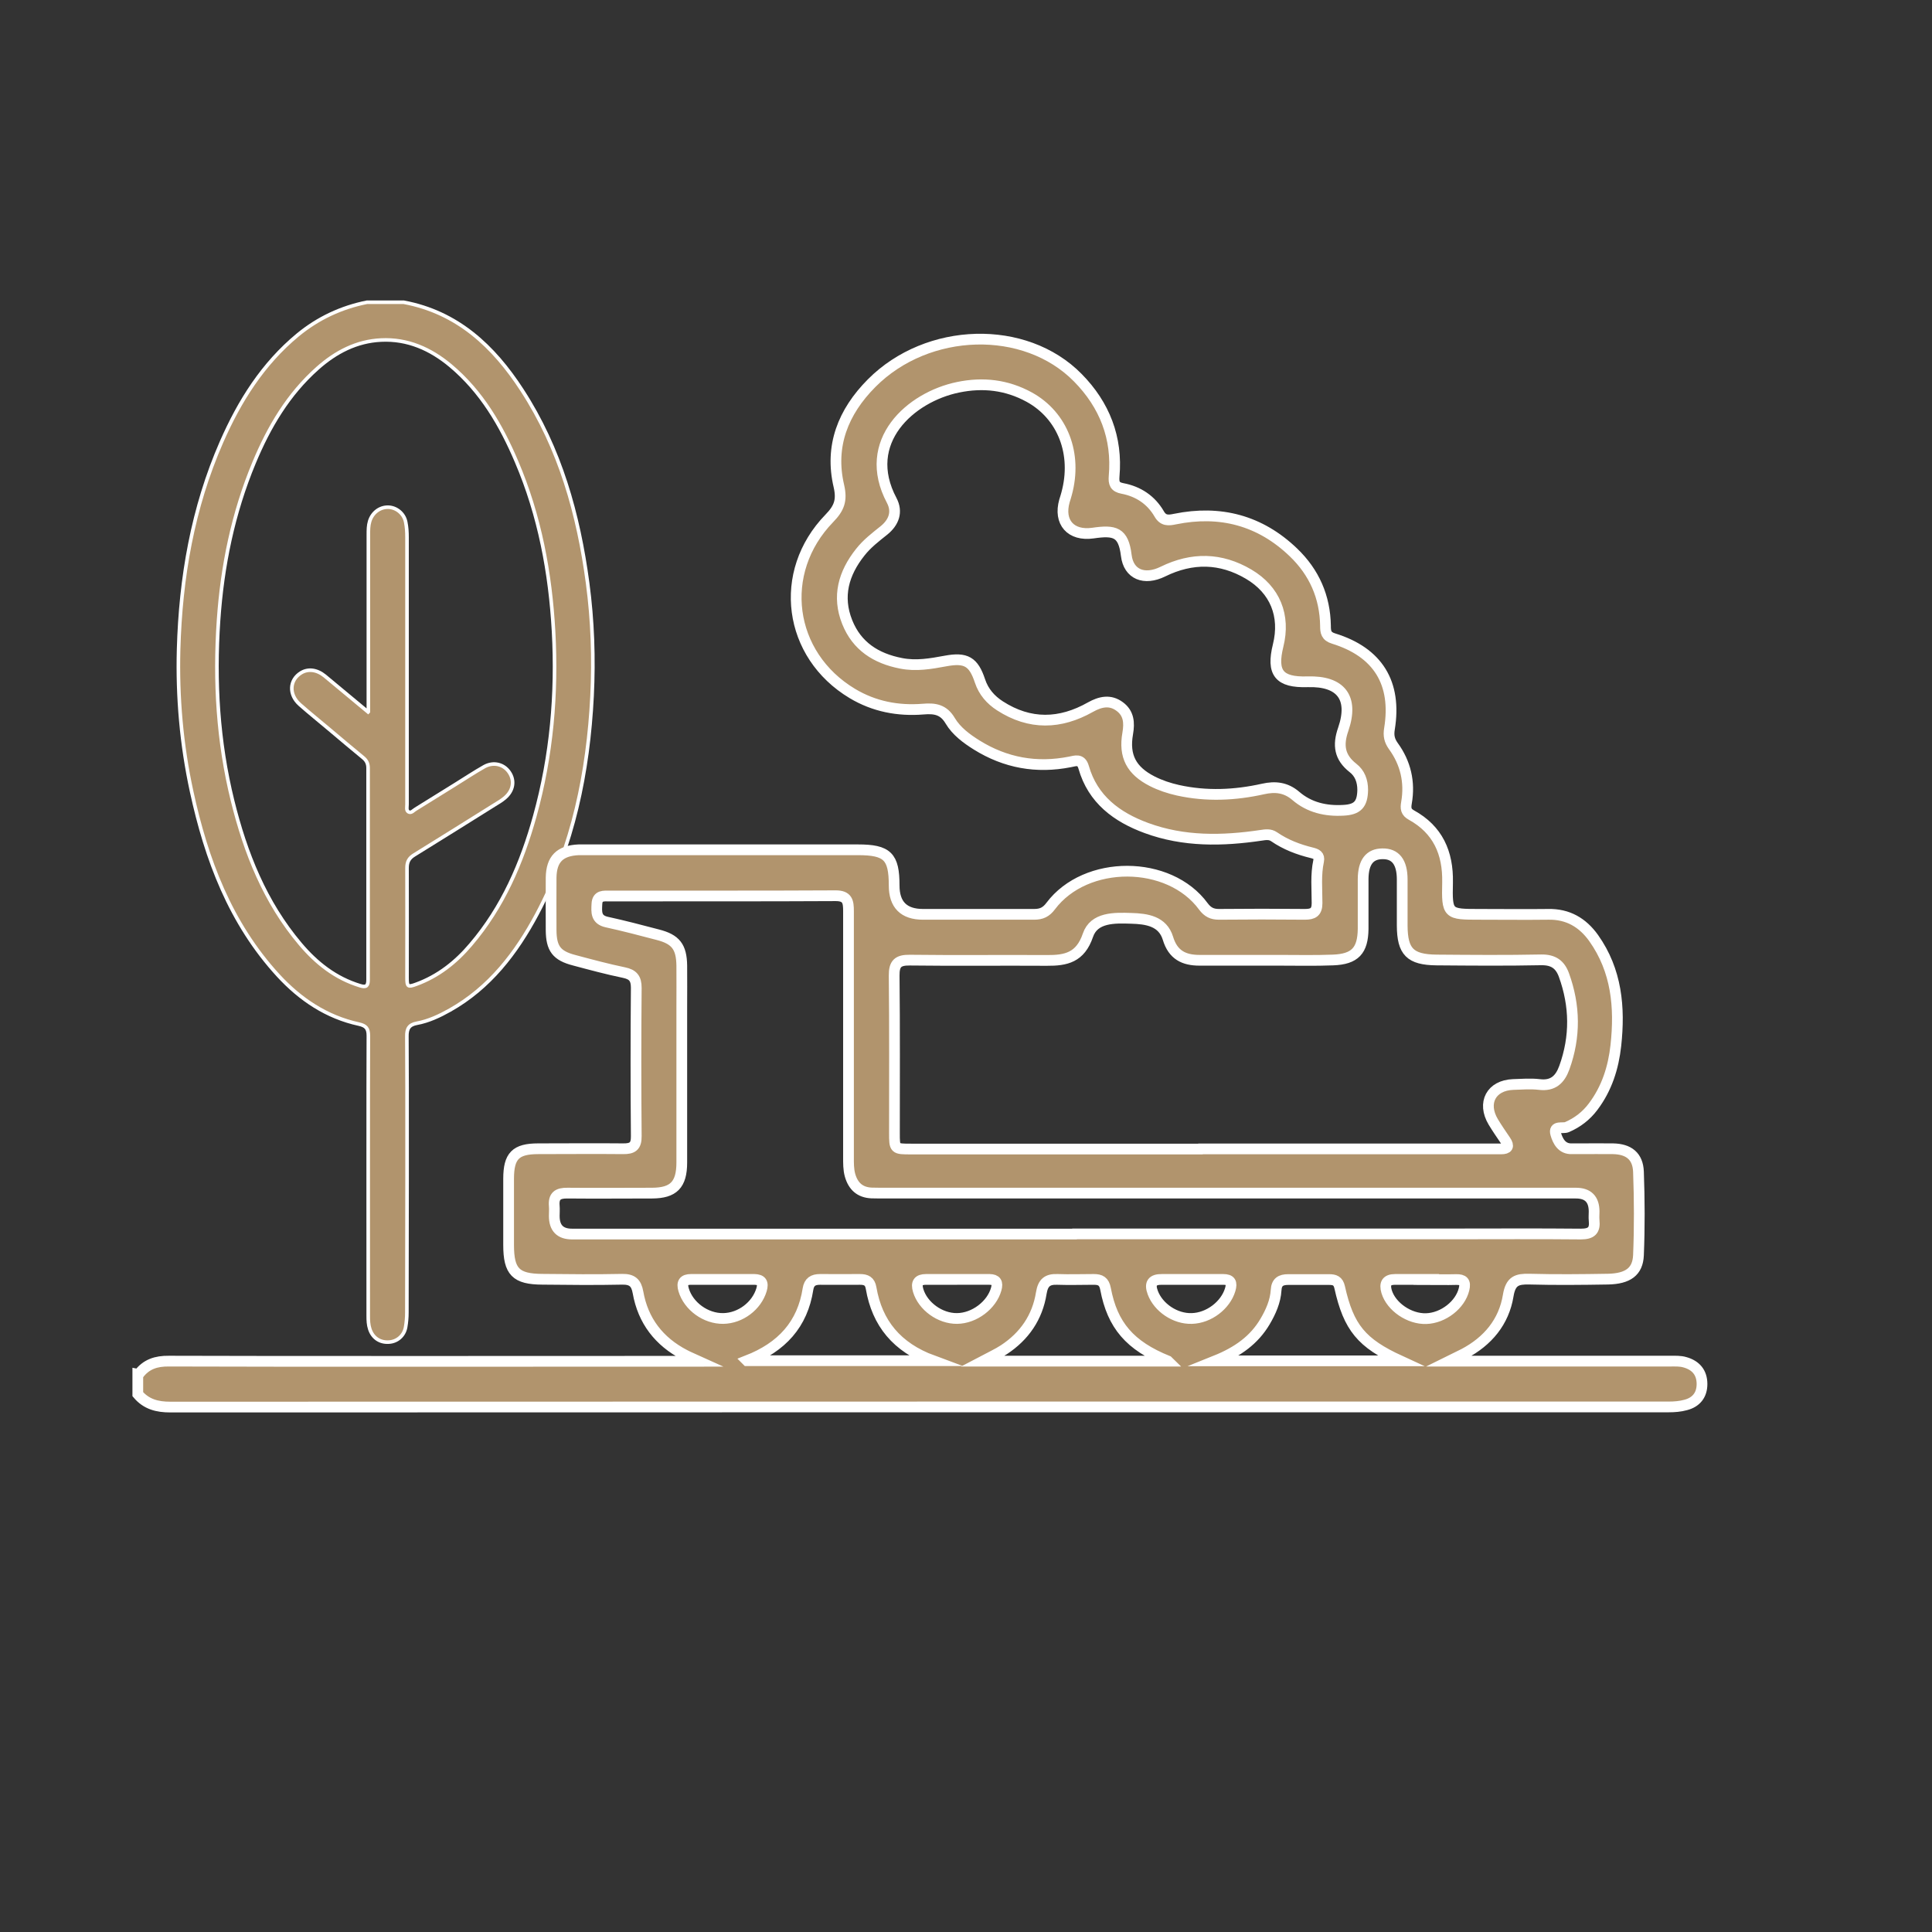
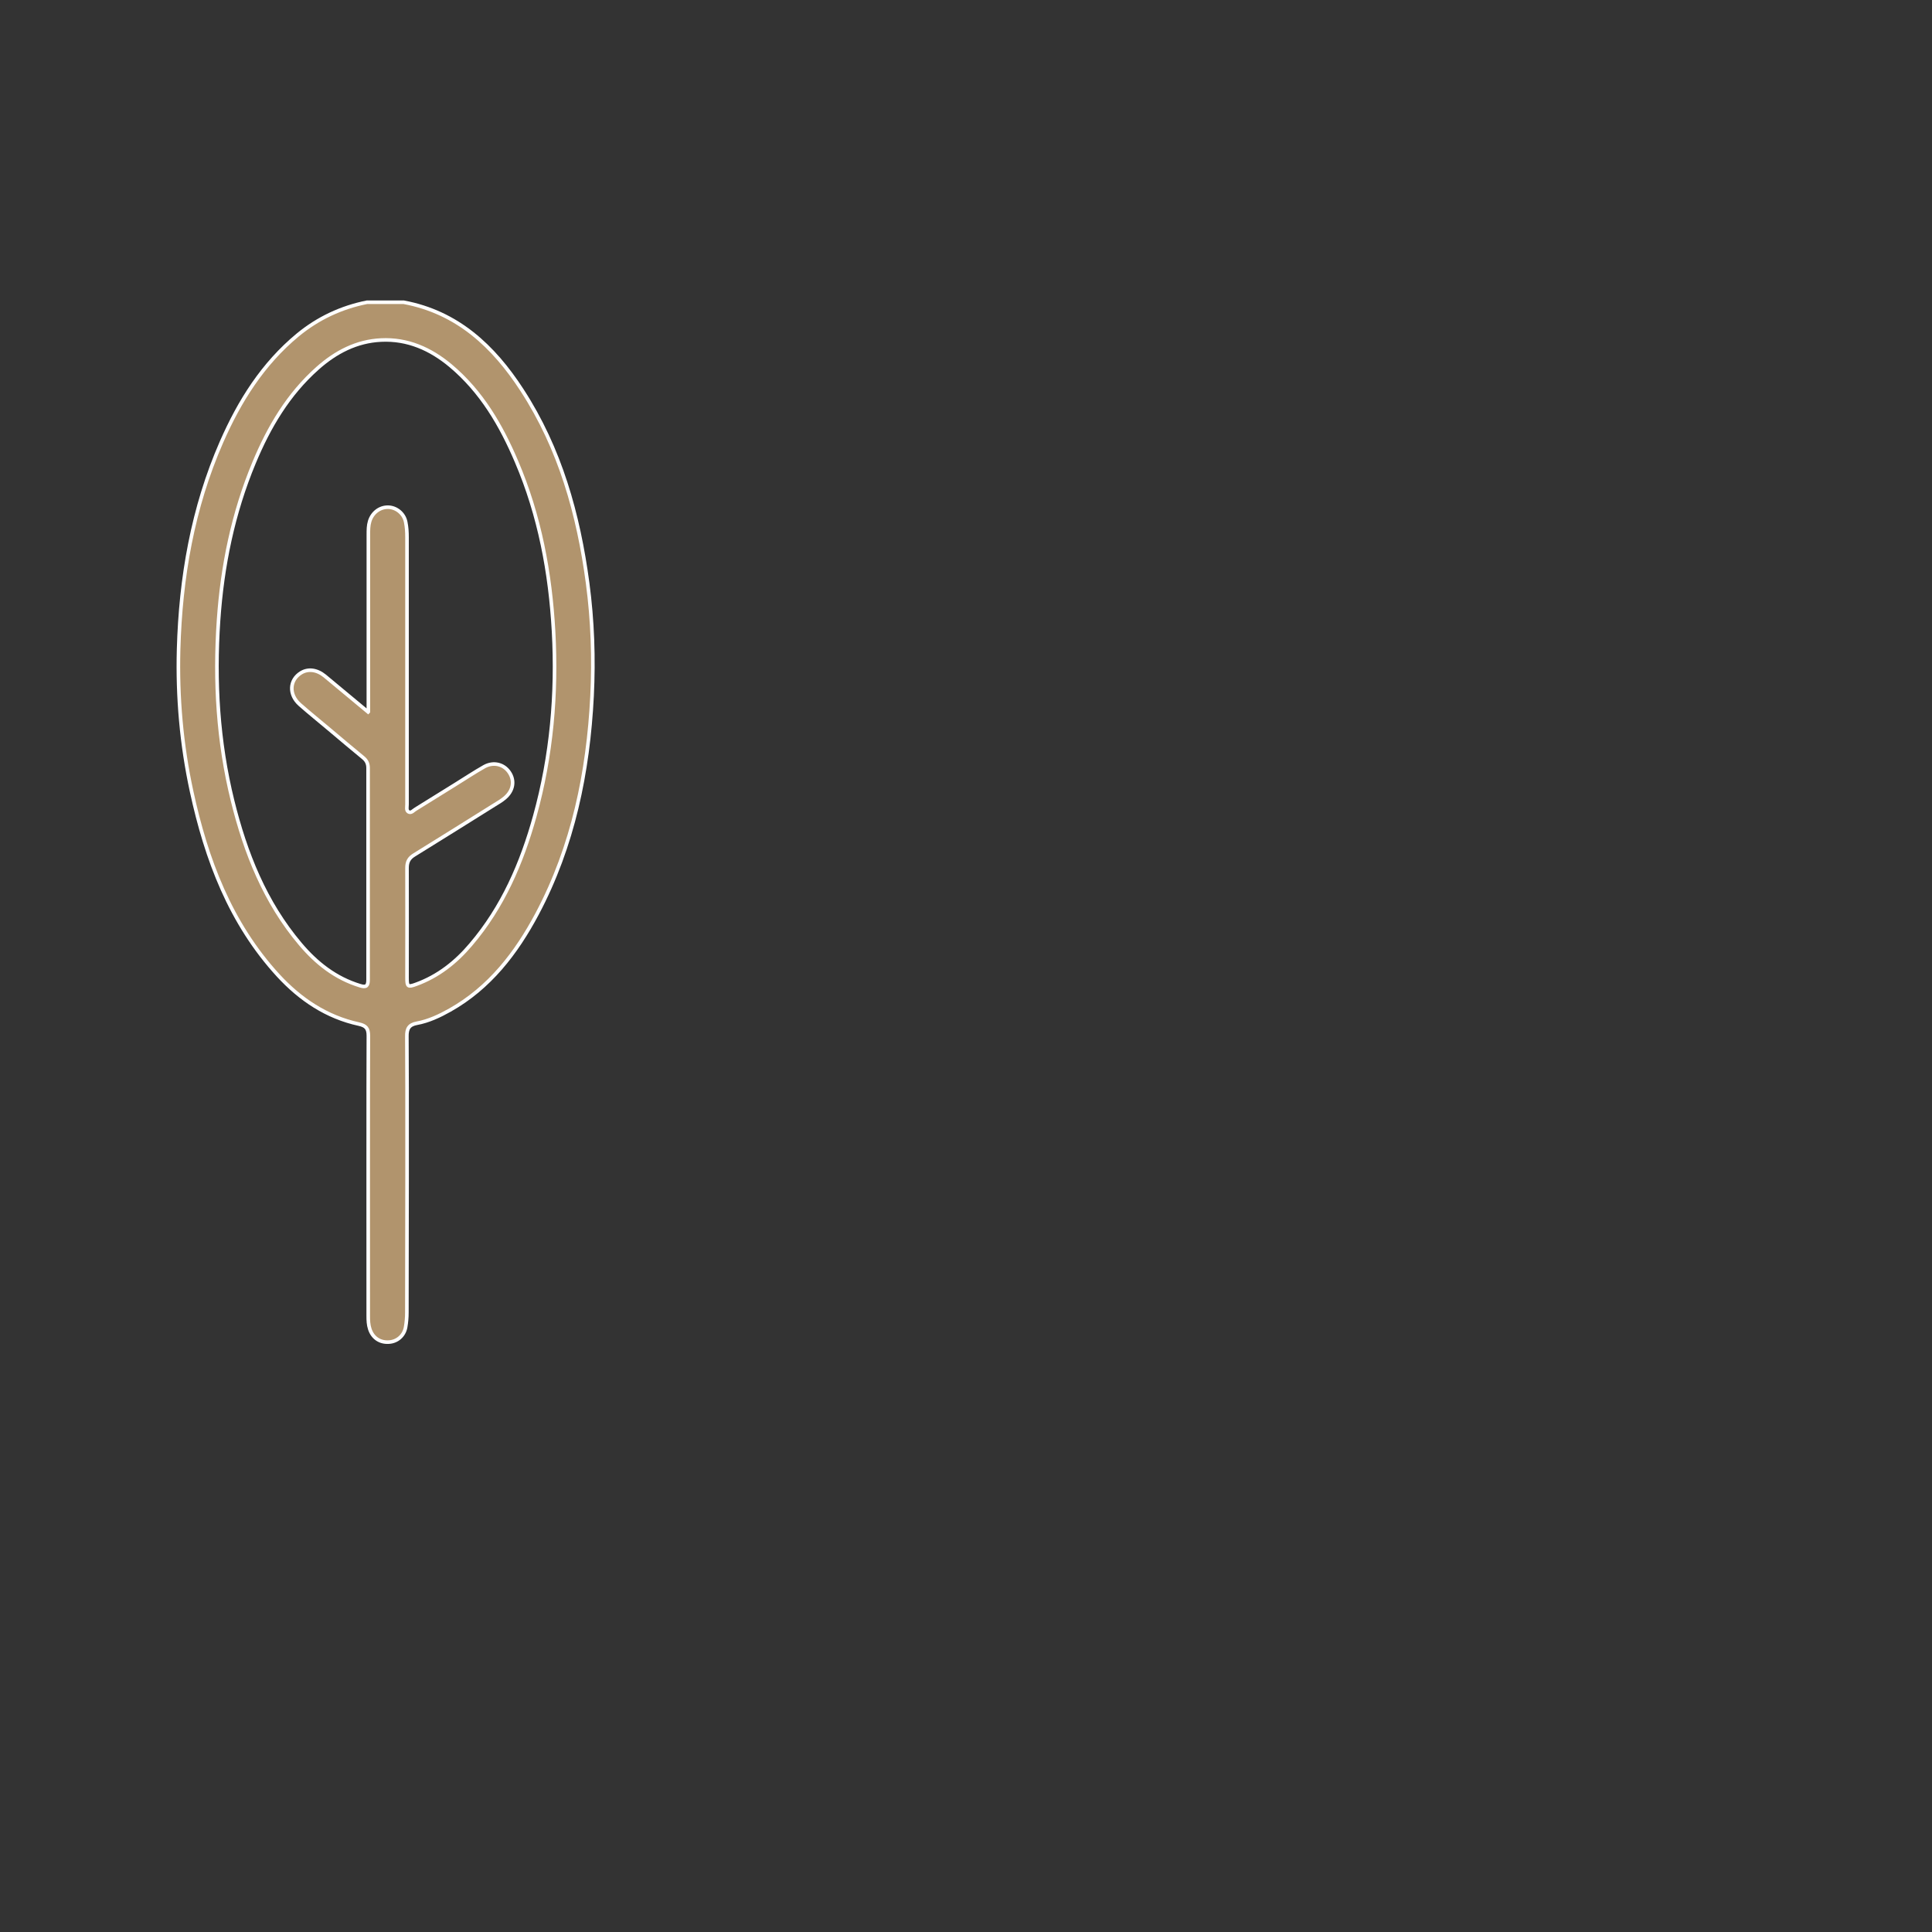
<svg xmlns="http://www.w3.org/2000/svg" id="Warstwa_1" data-name="Warstwa 1" viewBox="0 0 135 135">
  <rect x="0" y="0" width="135" height="135" fill="#333333" stroke="none" />
  <defs>
    <style>
      .cls-1 {
        stroke-width: .25px;
      }

      .cls-1, .cls-2 {
        fill: #b1946d;
        stroke: #fff;
        stroke-miterlimit: 10;
      }

      .cls-2 {
        stroke-width: .75px;
      }
    </style>
  </defs>
  <path class="cls-1" d="m28.21,21.12c3.75.7,6.28,3.08,8.26,6.13,2.67,4.1,3.95,8.69,4.59,13.49.35,2.63.44,5.26.31,7.9-.27,5.32-1.32,10.47-3.84,15.22-1.46,2.74-3.32,5.16-6.09,6.72-.73.41-1.49.77-2.31.92-.55.1-.71.38-.7.92.03,2.1.01,17.19,0,19.29,0,.35-.03.7-.09,1.04-.11.59-.59,1-1.17,1.03-.63.04-1.13-.3-1.33-.91-.1-.3-.11-.61-.11-.92,0-2.19-.01-17.39.01-19.58,0-.51-.17-.7-.66-.81-2.26-.49-4.1-1.73-5.64-3.4-3.35-3.65-5.02-8.1-6.05-12.85-.71-3.27-1-6.6-.91-9.94.14-5,.98-9.88,3-14.49,1.25-2.85,2.88-5.45,5.32-7.47,1.42-1.17,3.04-1.93,4.84-2.29h2.56Zm-2.47,28.61v-.79c0-3.86,0-7.73,0-11.59,0-.31,0-.62.09-.92.18-.6.7-1,1.29-.99.58.01,1.12.45,1.23,1.05.07.34.09.69.09,1.04,0,3.38,0,6.75,0,10.13,0,2.85,0,5.71,0,8.56,0,.17-.06.4.09.5.2.13.35-.09.51-.18.93-.57,1.84-1.15,2.77-1.72.68-.42,1.34-.86,2.03-1.25.65-.36,1.37-.17,1.75.4.39.58.28,1.27-.3,1.77-.22.19-.47.34-.72.49-1.87,1.17-3.75,2.35-5.63,3.51-.36.22-.5.48-.5.9.01,2.56,0,5.12,0,7.69,0,.61.06.66.63.45,1.54-.56,2.78-1.54,3.82-2.77,2.24-2.62,3.57-5.71,4.48-8.99,1.17-4.22,1.55-8.53,1.31-12.9-.23-4.1-.97-8.08-2.59-11.87-1.08-2.54-2.45-4.89-4.61-6.7-1.4-1.17-3-1.88-4.85-1.79-1.71.08-3.17.84-4.44,1.97-2.05,1.82-3.4,4.11-4.44,6.61-1.47,3.53-2.22,7.21-2.48,11.02-.29,4.25-.04,8.45.98,12.59.9,3.65,2.27,7.1,4.73,10.01,1.13,1.34,2.47,2.4,4.19,2.92.42.13.55.01.55-.42,0-4.93,0-9.86,0-14.79,0-.32-.11-.54-.36-.74-.78-.64-1.55-1.29-2.32-1.94-.7-.59-1.41-1.16-2.09-1.76-.79-.7-.73-1.72.09-2.22.5-.3,1.11-.22,1.66.23.97.8,1.93,1.61,3.02,2.51Z" />
-   <path class="cls-2" d="m9.68,96.04c.53-.72,1.24-.94,2.12-.93,5.61.03,31.21.01,37.02.01-.44-.2-.72-.31-.98-.45-1.79-.93-2.91-2.38-3.26-4.37-.12-.67-.41-.92-1.1-.91-1.86.04-3.72.02-5.58,0-1.86-.01-2.36-.53-2.36-2.4,0-1.54,0-3.08,0-4.62,0-1.6.49-2.1,2.07-2.1,1.98,0,3.95-.02,5.93,0,.66.01.93-.18.92-.88-.03-3.46-.03-6.91,0-10.37,0-.65-.23-.93-.86-1.06-1.16-.24-2.31-.55-3.47-.86-1.24-.32-1.61-.82-1.62-2.11,0-1.22-.01-2.44,0-3.66.02-1.3.61-1.89,1.92-1.95.2,0,.41,0,.61,0,6.3,0,12.61,0,18.91,0,2.06,0,2.53.47,2.53,2.49q0,2.02,2.02,2.02c2.59,0,5.17,0,7.76,0,.51,0,.84-.15,1.16-.58,2.45-3.26,8.28-3.24,10.67.03.3.4.61.55,1.08.55,2-.02,4.01-.02,6.01,0,.57,0,.85-.15.85-.78,0-.98-.1-1.98.11-2.95.08-.39-.16-.49-.48-.57-.94-.23-1.83-.57-2.63-1.12-.29-.2-.59-.15-.92-.1-2.7.4-5.39.45-8-.51-2.07-.76-3.75-2-4.39-4.25-.18-.62-.58-.44-.96-.37-2.33.46-4.5.07-6.51-1.18-.72-.45-1.42-.97-1.85-1.69-.47-.8-1.08-.89-1.9-.82-1.75.14-3.42-.18-4.94-1.09-4.49-2.69-5.27-8.47-1.61-12.24.68-.7.9-1.24.67-2.25-.66-2.8.29-5.19,2.29-7.2,3.91-3.93,10.72-4.13,14.41-.37,1.86,1.89,2.77,4.19,2.53,6.88-.04.49.05.75.58.85,1.11.21,2,.8,2.57,1.78.28.49.64.46,1.11.36,3.15-.64,5.94.09,8.27,2.33,1.45,1.39,2.21,3.11,2.24,5.13,0,.43.04.73.57.89,3.1.96,4.42,3.11,3.9,6.31-.08.48,0,.82.27,1.2.86,1.18,1.17,2.52.92,3.96-.07.4-.04.65.34.86,1.85,1.02,2.57,2.64,2.53,4.71-.05,2.23,0,2.23,2.24,2.23,1.6,0,3.2.02,4.79,0,1.38-.03,2.41.58,3.18,1.66,1.61,2.27,1.84,4.84,1.55,7.5-.17,1.55-.63,3.01-1.59,4.28-.48.64-1.09,1.11-1.83,1.43-.28.12-.96-.14-.78.48.14.48.42,1.06,1.13,1.03.17,0,.35,0,.52,0,.78,0,1.57-.01,2.35,0,1.1.02,1.74.52,1.78,1.61.07,1.94.08,3.89,0,5.83-.05,1.15-.74,1.64-2.13,1.67-1.83.03-3.66.05-5.49,0-.86-.02-1.31.11-1.48,1.14-.3,1.85-1.43,3.2-3.1,4.08-.27.14-.55.28-1.02.51,2,0,3.79,0,5.58,0,3.28,0,6.56,0,9.85,0,.35,0,.71-.02,1.04.08.75.21,1.19.71,1.19,1.52,0,.77-.41,1.27-1.13,1.46-.39.11-.8.14-1.2.14-28.24,0-76.47,0-104.71.01-.89,0-1.66-.19-2.26-.9v-1.39Zm74.21-15.76c6.77,0,13.53,0,20.3,0,.23,0,.46,0,.7,0,.48,0,.58-.18.31-.58-.29-.43-.59-.86-.86-1.31-.79-1.33-.14-2.55,1.39-2.61.61-.02,1.23-.07,1.83,0,.96.12,1.45-.35,1.75-1.18.78-2.16.75-4.32-.03-6.47-.27-.74-.74-1.07-1.58-1.06-2.44.05-4.88.03-7.32.01-1.85-.02-2.39-.58-2.4-2.4,0-1.07,0-2.15,0-3.22,0-1.22-.47-1.82-1.39-1.8-.89.01-1.33.59-1.34,1.76,0,1.16,0,2.32,0,3.49-.02,1.52-.57,2.11-2.1,2.17-1.25.05-2.5.02-3.75.02-1.86,0-3.72,0-5.58,0-1.09,0-1.86-.37-2.21-1.54-.37-1.2-1.48-1.36-2.56-1.39-1.18-.04-2.6-.08-3.03,1.18-.53,1.56-1.53,1.77-2.87,1.76-3.19-.02-6.39.02-9.58-.02-.83-.01-1.1.25-1.09,1.09.04,3.66.02,7.32.02,10.98,0,1.13,0,1.13,1.17,1.13,6.74,0,13.48,0,20.21,0Zm7.47-32.64c-1.98.06-2.52-.62-2.05-2.53.52-2.09-.21-3.9-2.06-4.99-1.95-1.15-3.95-1.18-5.99-.18-1.3.64-2.4.2-2.56-1.13-.2-1.64-.81-1.78-2.33-1.56-1.55.22-2.41-.76-1.99-2.25.05-.17.11-.33.15-.5.76-2.79-.27-5.46-2.61-6.75-1.57-.86-3.23-1.05-4.97-.69-3.32.68-6.83,3.79-4.64,7.91.42.8.15,1.53-.54,2.09-.59.47-1.19.93-1.66,1.53-1.16,1.46-1.63,3.08-.91,4.88.67,1.68,2.01,2.54,3.76,2.88,1.06.21,2.07.03,3.1-.16,1.44-.27,1.97.04,2.42,1.4.25.75.74,1.31,1.39,1.73,2.09,1.35,4.21,1.29,6.33.09.68-.38,1.37-.54,2.04-.04.64.47.69,1.13.56,1.88-.28,1.59.26,2.6,1.71,3.34.57.29,1.18.49,1.8.63,1.99.44,3.98.35,5.95-.09.85-.19,1.59-.11,2.28.48.95.82,2.1,1.08,3.33,1.01.99-.05,1.33-.42,1.35-1.42,0-.63-.2-1.17-.68-1.54-.94-.74-1.07-1.58-.68-2.7.76-2.21-.17-3.39-2.48-3.32Zm-16.27,38.58c8.8,0,17.6,0,26.4,0,2.99,0,5.98-.02,8.97.01.73,0,1.01-.24.93-.96-.02-.2,0-.41,0-.61q0-1.29-1.27-1.29c-16.06,0-32.12,0-48.18,0-.35,0-.7,0-1.05-.01-.8-.04-1.27-.47-1.49-1.23-.12-.43-.11-.86-.11-1.3,0-5.72,0-11.44,0-17.16,0-.66-.06-1.09-.92-1.08-5.26.03-10.51.01-15.77.02-.4,0-.86-.07-.89.55-.03.57-.08,1.1.69,1.27,1.19.26,2.37.57,3.55.88,1.26.32,1.67.84,1.69,2.16.01.99,0,1.97,0,2.96,0,3.6,0,7.2,0,10.8,0,1.56-.58,2.13-2.07,2.14-1.97,0-3.95.02-5.92,0-.68-.01-.98.21-.92.9.02.23,0,.46,0,.7q0,1.26,1.24,1.26c11.7,0,23.41,0,35.11,0Zm22.75,8.87c-2.7-1.24-3.6-2.32-4.23-5.14-.1-.46-.36-.54-.73-.54-.96,0-1.91,0-2.87,0-.51,0-.81.17-.84.74-.05.79-.37,1.51-.77,2.19-.76,1.29-1.91,2.12-3.48,2.75h12.92Zm-16.24.01c-2.65-1.07-3.87-2.5-4.35-5.04-.1-.53-.36-.66-.82-.66-.84,0-1.69.03-2.53,0-.71-.03-1.02.22-1.14.96-.27,1.69-1.18,3.01-2.61,3.95-.44.29-.93.51-1.48.8h12.94Zm-29.4-.02h12.99c-2.52-.93-3.9-2.62-4.32-5.07-.08-.49-.35-.61-.78-.61-.93,0-1.86.01-2.79,0-.49,0-.76.18-.84.67-.38,2.46-1.82,4.06-4.26,5.01Zm31.09-5.68c-.7,0-1.39,0-2.09,0-.68-.01-.89.28-.65.92.39,1.05,1.57,1.85,2.73,1.81,1.19-.03,2.35-.92,2.68-2.01.15-.5.03-.72-.49-.72-.72,0-1.45,0-2.17,0Zm-32.75,0c-.75,0-1.51,0-2.26,0-.5,0-.66.23-.51.73.34,1.14,1.54,2.02,2.77,2,1.21-.02,2.33-.88,2.67-2,.15-.5,0-.72-.5-.73-.72,0-1.45,0-2.17,0Zm16.34,0s0,0,0,0c-.72,0-1.45,0-2.17,0-.55,0-.71.25-.55.78.33,1.09,1.52,1.96,2.71,1.95,1.22-.01,2.43-.94,2.74-2.05.13-.46,0-.67-.46-.68-.75,0-1.51,0-2.26,0Zm32.79,0h0c-.73,0-1.45,0-2.18,0-.61,0-.76.3-.6.85.32,1.06,1.59,1.93,2.77,1.89,1.2-.04,2.38-.97,2.64-2.05.13-.52-.05-.69-.55-.68-.7.02-1.39,0-2.09,0Z" />
</svg>